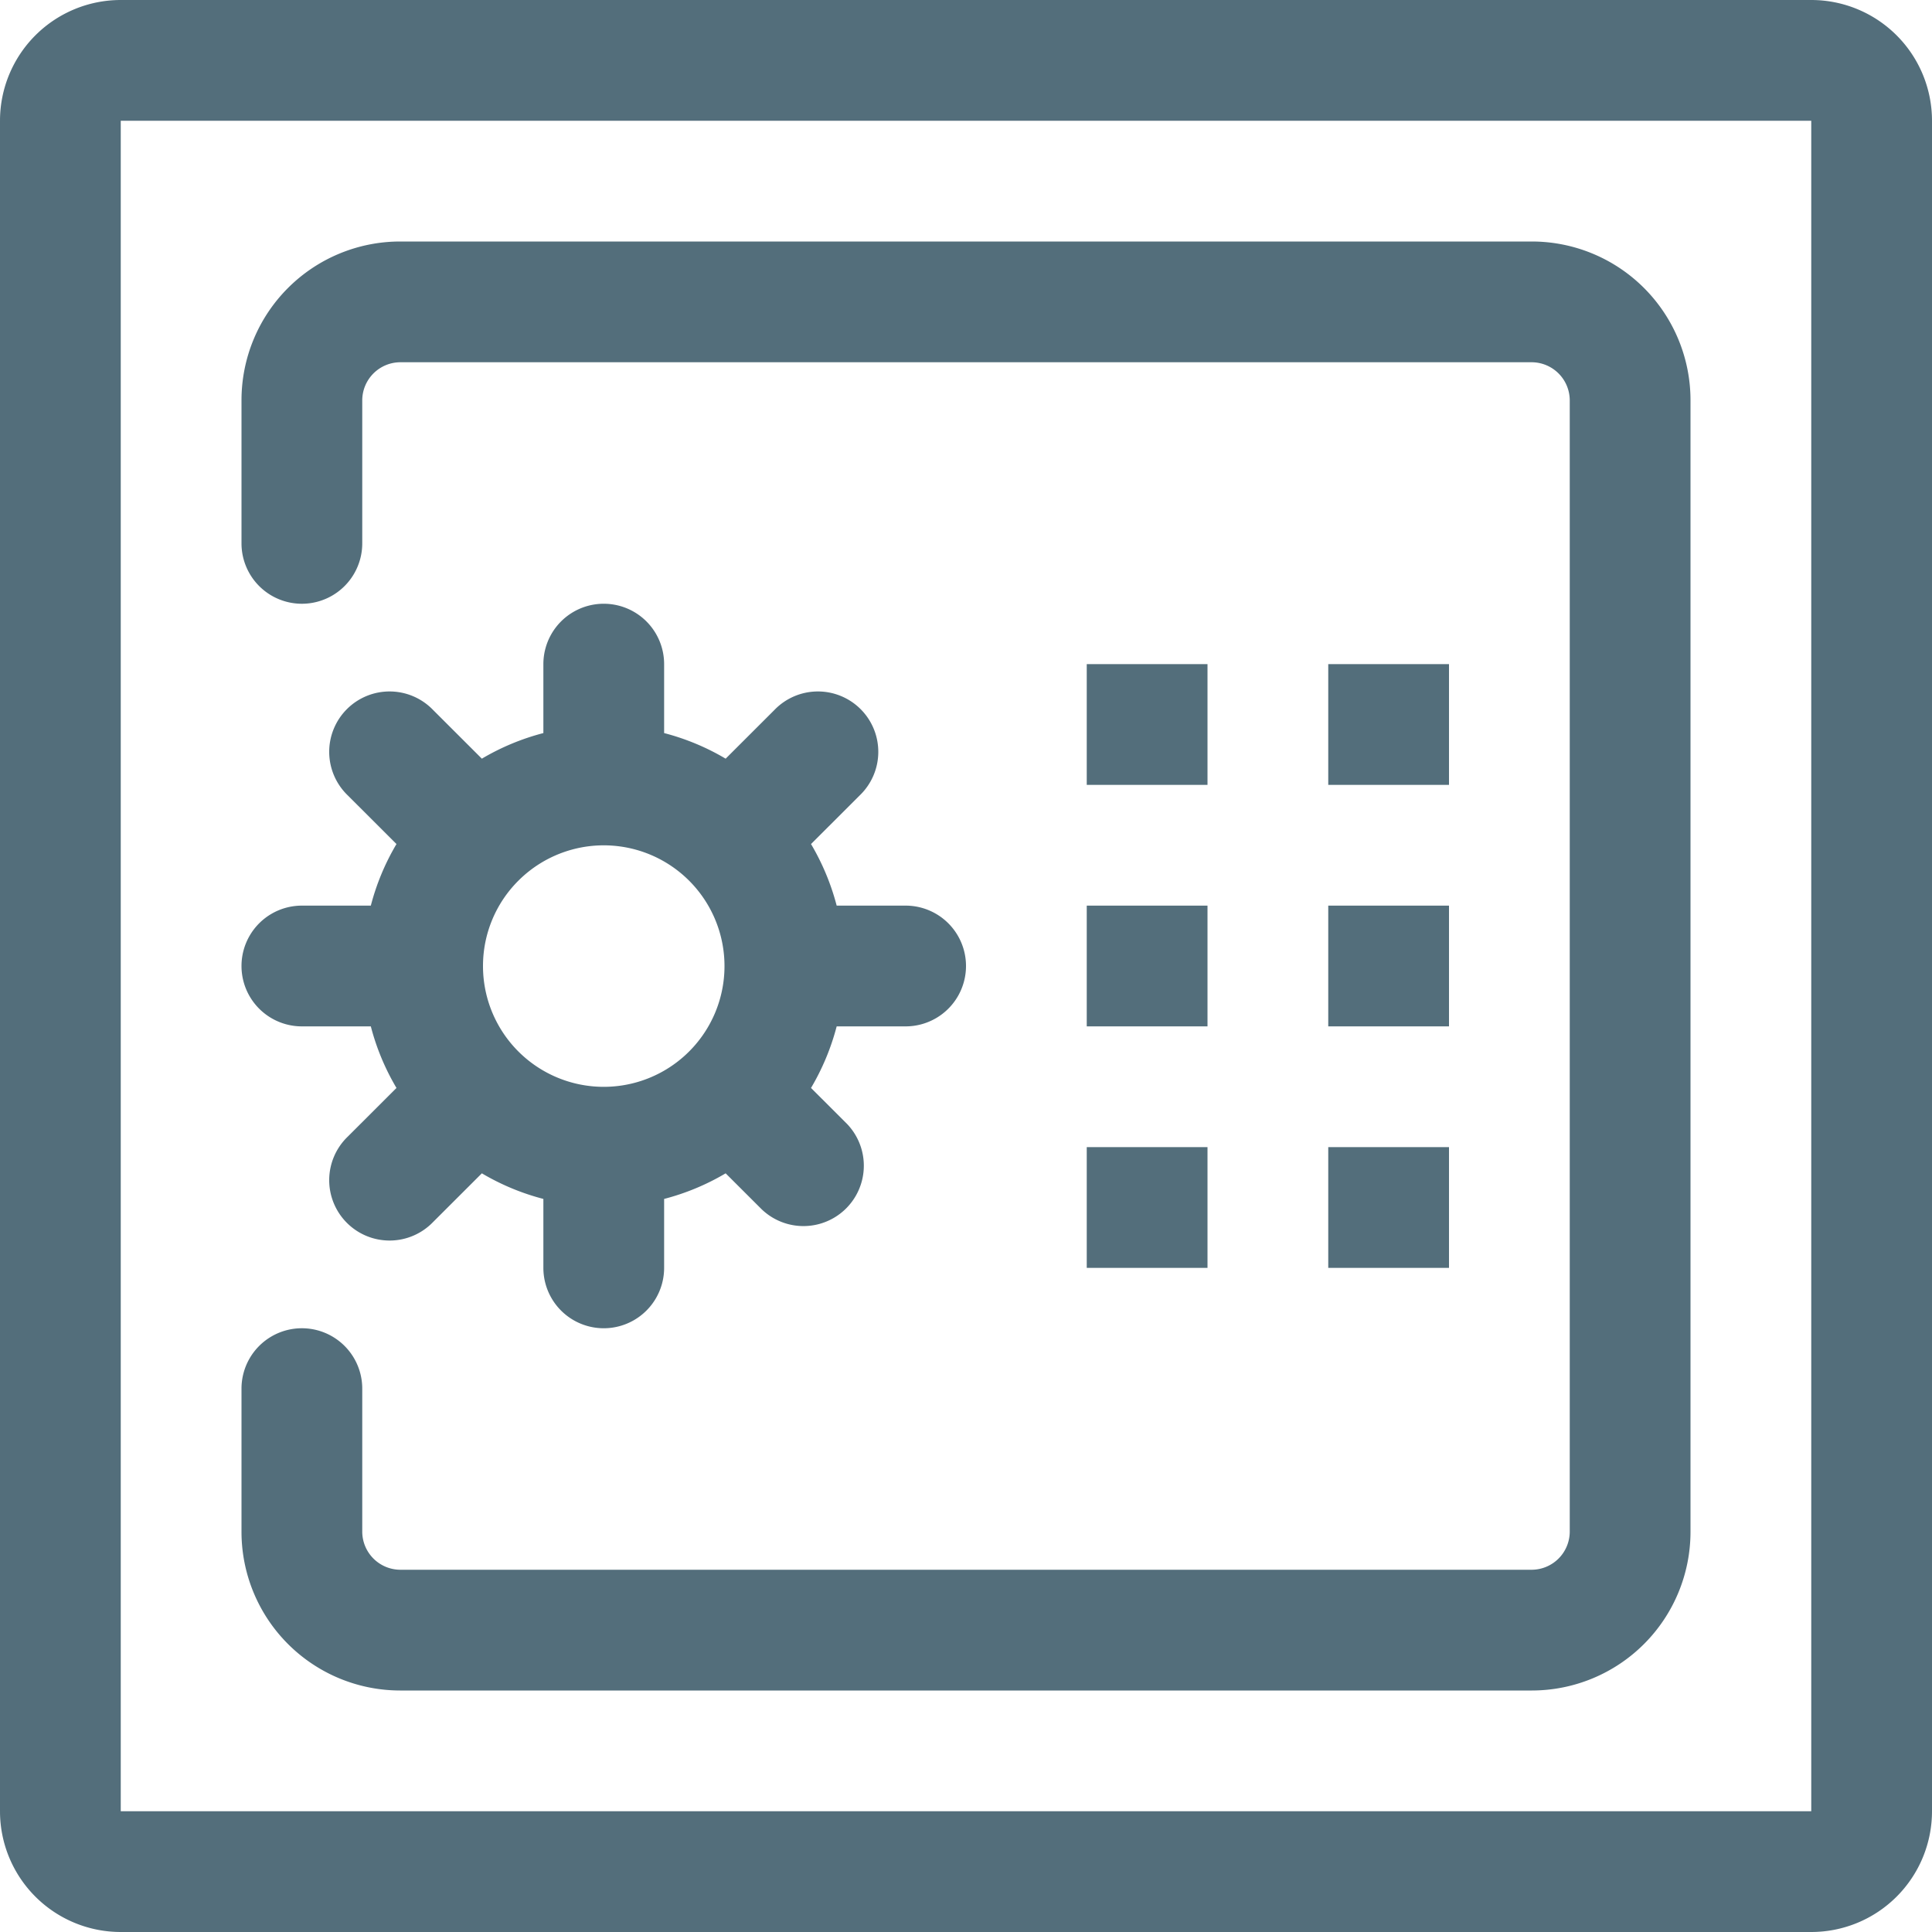
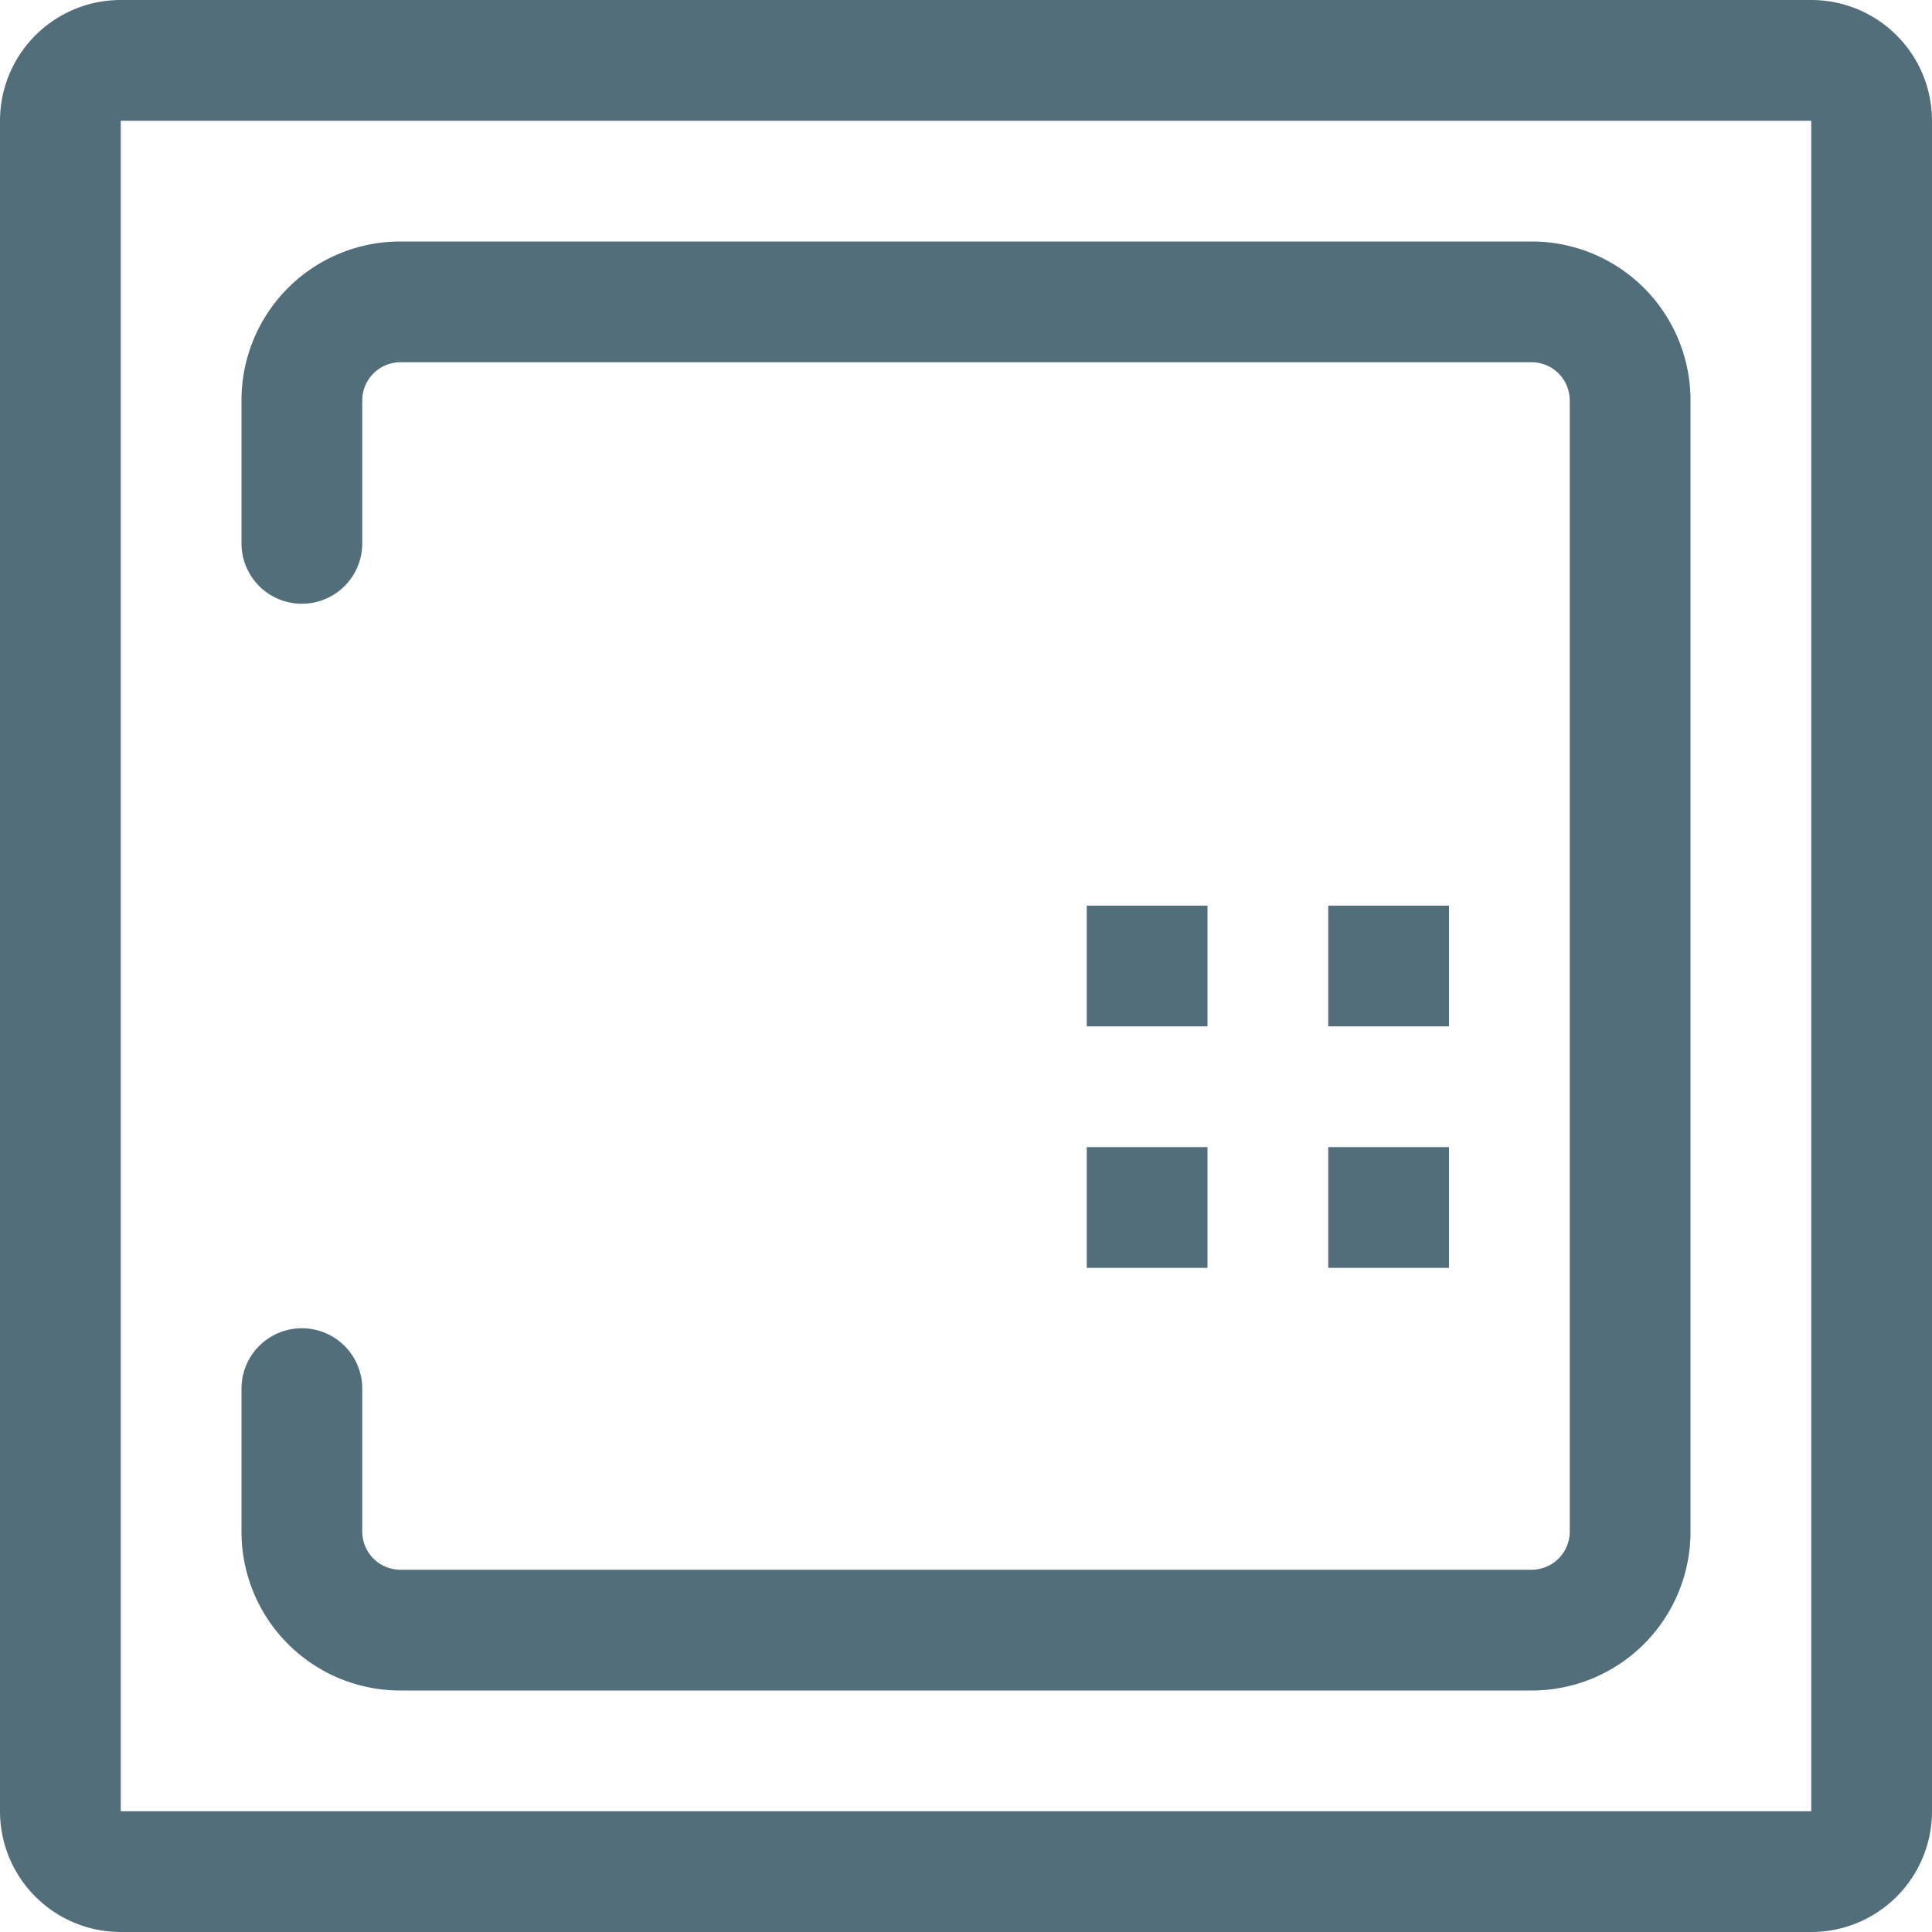
<svg xmlns="http://www.w3.org/2000/svg" width="32" height="32" viewBox="0 0 32 32">
  <g id="Group_537" data-name="Group 537" transform="translate(-89 -263)">
    <g id="Group_520" data-name="Group 520">
      <g id="Group_519" data-name="Group 519">
        <path id="Path_589" data-name="Path 589" d="M95.625,291h18.75A2.629,2.629,0,0,0,117,288.375v-18.75A2.629,2.629,0,0,0,114.375,267H95.625A2.629,2.629,0,0,0,93,269.625V272a1,1,0,0,0,2,0v-2.375a.633.633,0,0,1,.625-.625h18.75a.633.633,0,0,1,.625.625v18.75a.633.633,0,0,1-.625.625H95.625a.633.633,0,0,1-.625-.625V286a1,1,0,0,0-2,0v2.375A2.629,2.629,0,0,0,95.625,291Z" fill="#536e7b" />
      </g>
    </g>
    <g id="Group_522" data-name="Group 522">
      <g id="Group_521" data-name="Group 521">
-         <rect id="Rectangle_412" data-name="Rectangle 412" width="2" height="2" transform="translate(107 274)" fill="#536e7b" />
-       </g>
+         </g>
    </g>
    <g id="Group_524" data-name="Group 524">
      <g id="Group_523" data-name="Group 523">
-         <rect id="Rectangle_413" data-name="Rectangle 413" width="2" height="2" transform="translate(111 274)" fill="#536e7b" />
-       </g>
+         </g>
    </g>
    <g id="Group_526" data-name="Group 526">
      <g id="Group_525" data-name="Group 525">
        <rect id="Rectangle_414" data-name="Rectangle 414" width="2" height="2" transform="translate(107 278)" fill="#536e7b" />
      </g>
    </g>
    <g id="Group_528" data-name="Group 528">
      <g id="Group_527" data-name="Group 527">
        <rect id="Rectangle_415" data-name="Rectangle 415" width="2" height="2" transform="translate(111 278)" fill="#536e7b" />
      </g>
    </g>
    <g id="Group_530" data-name="Group 530">
      <g id="Group_529" data-name="Group 529">
        <rect id="Rectangle_416" data-name="Rectangle 416" width="2" height="2" transform="translate(107 282)" fill="#536e7b" />
      </g>
    </g>
    <g id="Group_532" data-name="Group 532">
      <g id="Group_531" data-name="Group 531">
        <rect id="Rectangle_417" data-name="Rectangle 417" width="2" height="2" transform="translate(111 282)" fill="#536e7b" />
      </g>
    </g>
    <g id="Group_534" data-name="Group 534">
      <g id="Group_533" data-name="Group 533">
-         <path id="Path_590" data-name="Path 590" d="M94,278a1,1,0,0,0,0,2h1.142a3.935,3.935,0,0,0,.425,1.02l-.809.808a1,1,0,1,0,1.414,1.414l.809-.808a3.947,3.947,0,0,0,1.019.424V284a1,1,0,0,0,2,0v-1.142a3.947,3.947,0,0,0,1.019-.424l.594.593a1,1,0,0,0,1.414-1.414l-.594-.593a3.97,3.97,0,0,0,.425-1.02H104a1,1,0,0,0,0-2h-1.142a3.97,3.97,0,0,0-.425-1.02l.809-.808a1,1,0,1,0-1.414-1.414l-.809.808a3.947,3.947,0,0,0-1.019-.424V274a1,1,0,0,0-2,0v1.142a3.947,3.947,0,0,0-1.019.424l-.809-.808a1,1,0,1,0-1.414,1.414l.809.808a3.935,3.935,0,0,0-.425,1.02Zm3.585-.412h0l0,0A2,2,0,1,1,97,279,1.994,1.994,0,0,1,97.588,277.585Z" fill="#536e7b" />
-       </g>
+         </g>
    </g>
    <g id="Group_536" data-name="Group 536">
      <g id="Group_535" data-name="Group 535">
        <path id="Path_591" data-name="Path 591" d="M119,263H91a2,2,0,0,0-2,2v28a2,2,0,0,0,2,2h28a2,2,0,0,0,2-2V265A2,2,0,0,0,119,263Zm0,30H91V265h28Z" fill="#536e7b" />
      </g>
    </g>
  </g>
</svg>